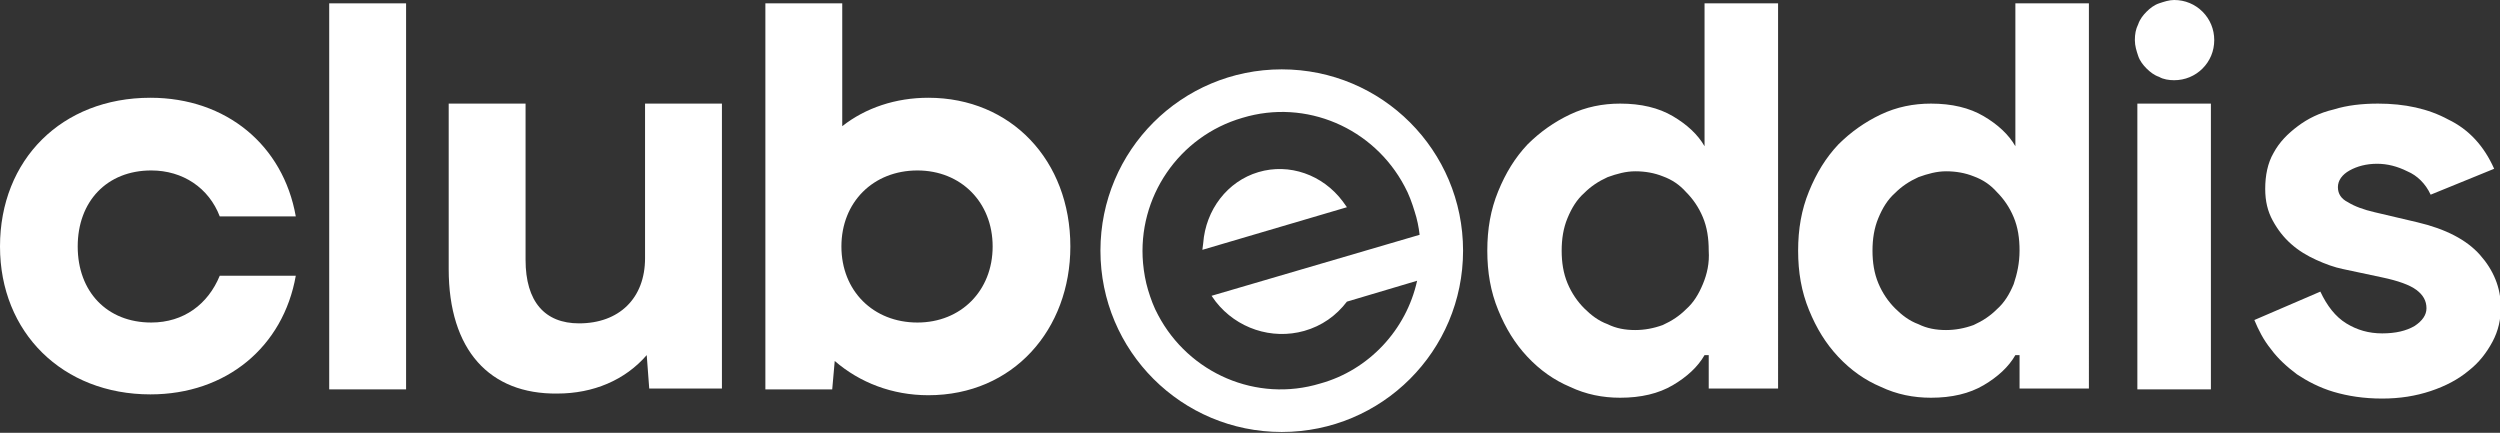
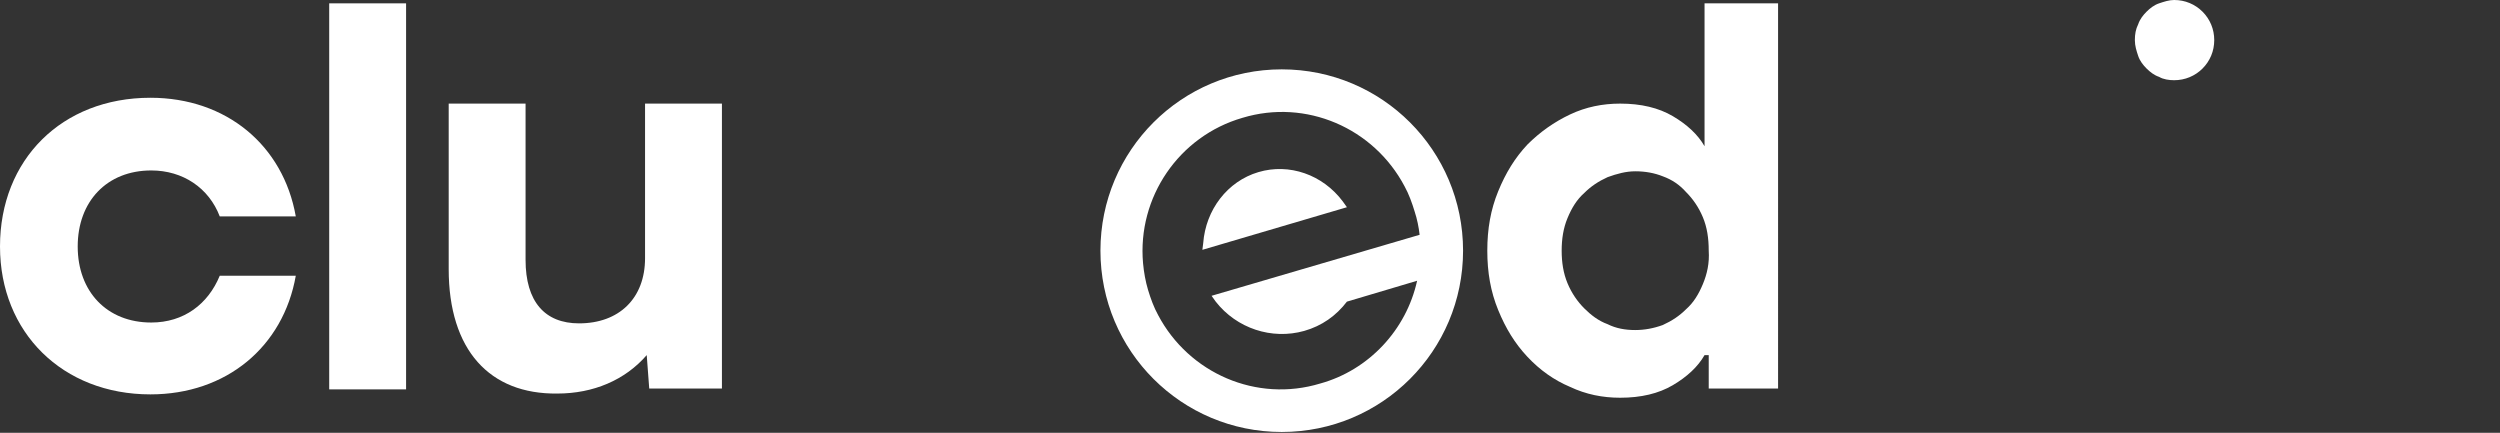
<svg xmlns="http://www.w3.org/2000/svg" version="1.1" id="Capa_1" x="0px" y="0px" viewBox="0 0 299.2 51.8" style="enable-background:new 0 0 299.2 51.8;" xml:space="preserve">
  <rect x="0" y="0" width="299.2" height="51.8" fill="#333333" stroke="none" />
  <style type="text/css">
	.st0{fill:#FFFFFF;}
</style>
  <g>
    <g>
      <path class="st0" d="M0,29.5c0-10.4,7.4-17.8,18-17.8c9.1,0,15.9,5.7,17.4,14.2h-9.1c-1.3-3.4-4.4-5.5-8.2-5.5    c-5.3,0-8.8,3.7-8.8,9.1c0,5.4,3.5,9.1,8.8,9.1c3.9,0,6.8-2.2,8.2-5.6h9.1c-1.5,8.5-8.3,14.2-17.4,14.2C7.5,47.2,0,39.8,0,29.5" />
    </g>
    <rect x="39.4" y="0.4" class="st0" width="9.2" height="46.2" />
    <g>
      <path class="st0" d="M53.7,32.2V12.4h9.2v18.7c0,5,2.3,7.6,6.4,7.6c4.8,0,7.9-3,7.9-7.8V12.4h9.2v34.1h-8.7l-0.3-4    c-2.6,3-6.4,4.6-10.7,4.6C58.6,47.2,53.7,41.9,53.7,32.2" />
-       <path class="st0" d="M109.8,38.6c-5.3,0-9.1-3.8-9.1-9.1c0-5.3,3.8-9.1,9.1-9.1c5.2,0,9,3.8,9,9.1C118.8,34.8,115,38.6,109.8,38.6     M111.1,11.7c-3.9,0-7.5,1.2-10.3,3.4V0.4h-9.2v46.2h8l0.3-3.4c3,2.6,6.9,4.1,11.2,4.1c10.2,0,17-7.9,17-17.8    C128.1,19.2,121,11.7,111.1,11.7" />
      <path class="st0" d="M260.2,9.6c-0.6,0-1.3-0.1-1.8-0.4c-0.6-0.2-1.1-0.6-1.5-1c-0.4-0.4-0.8-0.9-1-1.5c-0.2-0.6-0.4-1.2-0.4-1.9    c0-0.7,0.1-1.3,0.4-1.9c0.2-0.6,0.6-1.1,1-1.5c0.4-0.4,0.9-0.8,1.5-1c0.6-0.2,1.2-0.4,1.8-0.4c1.3,0,2.5,0.5,3.4,1.4    c0.9,0.9,1.4,2.1,1.4,3.4c0,1.3-0.5,2.5-1.4,3.4C262.7,9.1,261.5,9.6,260.2,9.6" />
    </g>
-     <rect x="255.8" y="12.4" class="st0" width="8.8" height="34.2" />
    <g>
-       <path class="st0" d="M285.1,47.7c-2.2,0-4.1-0.3-5.8-0.8c-1.7-0.5-3.2-1.3-4.4-2.1c-1.2-0.9-2.3-1.9-3.1-3c-0.9-1.1-1.5-2.3-2-3.5    l7.9-3.4c0.8,1.7,1.8,3,3.1,3.8c1.3,0.8,2.7,1.2,4.3,1.2c1.6,0,2.9-0.3,3.9-0.9c0.9-0.6,1.4-1.3,1.4-2.1c0-0.9-0.4-1.6-1.2-2.2    c-0.8-0.6-2.2-1.1-4.1-1.5l-4.7-1c-1-0.2-2.1-0.6-3.2-1.1c-1.1-0.5-2.1-1.1-3-1.9c-0.9-0.8-1.6-1.7-2.2-2.8    c-0.6-1.1-0.9-2.3-0.9-3.8c0-1.6,0.3-3.1,1-4.3c0.7-1.3,1.7-2.3,2.9-3.2c1.2-0.9,2.6-1.6,4.3-2c1.6-0.5,3.4-0.7,5.3-0.7    c3.2,0,6,0.6,8.4,1.9c2.5,1.2,4.3,3.2,5.5,5.9l-7.6,3.1c-0.6-1.3-1.6-2.3-2.8-2.8c-1.2-0.6-2.4-0.9-3.6-0.9    c-1.3,0-2.4,0.3-3.3,0.8c-0.9,0.5-1.4,1.2-1.4,2c0,0.8,0.4,1.4,1.2,1.8c0.8,0.5,1.9,0.9,3.2,1.2l5.1,1.2c3.4,0.8,5.9,2.1,7.5,3.9    c1.6,1.8,2.5,3.9,2.5,6.3c0,1.4-0.3,2.8-1,4.1c-0.7,1.3-1.6,2.5-2.9,3.5c-1.2,1-2.7,1.8-4.5,2.4C289.1,47.4,287.2,47.7,285.1,47.7    " />
      <path class="st0" d="M203.8,34c-0.5,1.2-1.1,2.2-2,3c-0.8,0.8-1.7,1.4-2.8,1.9c-1.1,0.4-2.2,0.6-3.3,0.6c-1.2,0-2.3-0.2-3.3-0.7    c-1.1-0.4-2-1.1-2.8-1.9c-0.8-0.8-1.5-1.8-2-3c-0.5-1.2-0.7-2.5-0.7-3.9c0-1.4,0.2-2.7,0.7-3.9c0.5-1.2,1.1-2.2,2-3    c0.8-0.8,1.7-1.4,2.8-1.9c1.1-0.4,2.2-0.7,3.3-0.7c1.2,0,2.3,0.2,3.3,0.6c1.1,0.4,2,1,2.8,1.9c0.8,0.8,1.5,1.8,2,3    c0.5,1.2,0.7,2.5,0.7,4C204.6,31.5,204.3,32.8,203.8,34 M204,0.4v17.1c-0.8-1.4-2.1-2.6-3.8-3.6c-1.7-1-3.8-1.5-6.3-1.5    c-2.1,0-4.1,0.4-6,1.3c-1.9,0.9-3.6,2.1-5.1,3.6c-1.5,1.6-2.6,3.4-3.5,5.6c-0.9,2.2-1.3,4.5-1.3,7.1c0,2.6,0.4,4.9,1.3,7.1    c0.9,2.2,2,4,3.5,5.6c1.5,1.6,3.2,2.8,5.1,3.6c1.9,0.9,3.9,1.3,6,1.3c2.5,0,4.6-0.5,6.3-1.5c1.7-1,3-2.2,3.8-3.6h0.5v4h8.3V0.4    H204z" />
      <path class="st0" d="M160.7,24.1l0.5,0.7l-17.3,5.1l0.1-0.8c0.3-4,2.9-7.4,6.6-8.5C154.3,19.5,158.3,20.9,160.7,24.1 M169.6,33.6    l-8.4,2.5c-1.3,1.7-3,2.9-5.1,3.5c-3.9,1.1-8.1-0.3-10.6-3.5l-0.5-0.7l24.9-7.3c-0.1-0.9-0.3-1.9-0.6-2.8c-0.3-1-0.7-2.1-1.2-3    c-3.7-7-11.8-10.5-19.4-8.2c-7.6,2.2-12.6,9.5-11.9,17.4c0.1,1.1,0.3,2.2,0.6,3.2c0.3,1,0.7,2.1,1.2,3c3.7,7,11.8,10.5,19.4,8.2    C163.8,44.3,168.3,39.5,169.6,33.6 M175.1,30c0,12-9.7,21.7-21.7,21.7c-12,0-21.7-9.7-21.7-21.7c0-12,9.7-21.7,21.7-21.7    C165.4,8.3,175.1,18,175.1,30" />
-       <path class="st0" d="M241,34c-0.5,1.2-1.1,2.2-2,3c-0.8,0.8-1.7,1.4-2.8,1.9c-1.1,0.4-2.2,0.6-3.3,0.6c-1.2,0-2.3-0.2-3.3-0.7    c-1.1-0.4-2-1.1-2.8-1.9c-0.8-0.8-1.5-1.8-2-3c-0.5-1.2-0.7-2.5-0.7-3.9c0-1.4,0.2-2.7,0.7-3.9c0.5-1.2,1.1-2.2,2-3    c0.8-0.8,1.7-1.4,2.8-1.9c1.1-0.4,2.2-0.7,3.3-0.7c1.2,0,2.3,0.2,3.3,0.6c1.1,0.4,2,1,2.8,1.9c0.8,0.8,1.5,1.8,2,3    c0.5,1.2,0.7,2.5,0.7,4C241.7,31.5,241.4,32.8,241,34 M241.2,0.4v17.1c-0.8-1.4-2.1-2.6-3.8-3.6c-1.7-1-3.8-1.5-6.3-1.5    c-2.1,0-4.1,0.4-6,1.3c-1.9,0.9-3.6,2.1-5.1,3.6c-1.5,1.6-2.6,3.4-3.5,5.6c-0.9,2.2-1.3,4.5-1.3,7.1c0,2.6,0.4,4.9,1.3,7.1    c0.9,2.2,2,4,3.5,5.6c1.5,1.6,3.2,2.8,5.1,3.6c1.9,0.9,3.9,1.3,6,1.3c2.5,0,4.6-0.5,6.3-1.5c1.7-1,3-2.2,3.8-3.6h0.5v4h8.3V0.4    H241.2z" />
    </g>
  </g>
</svg>